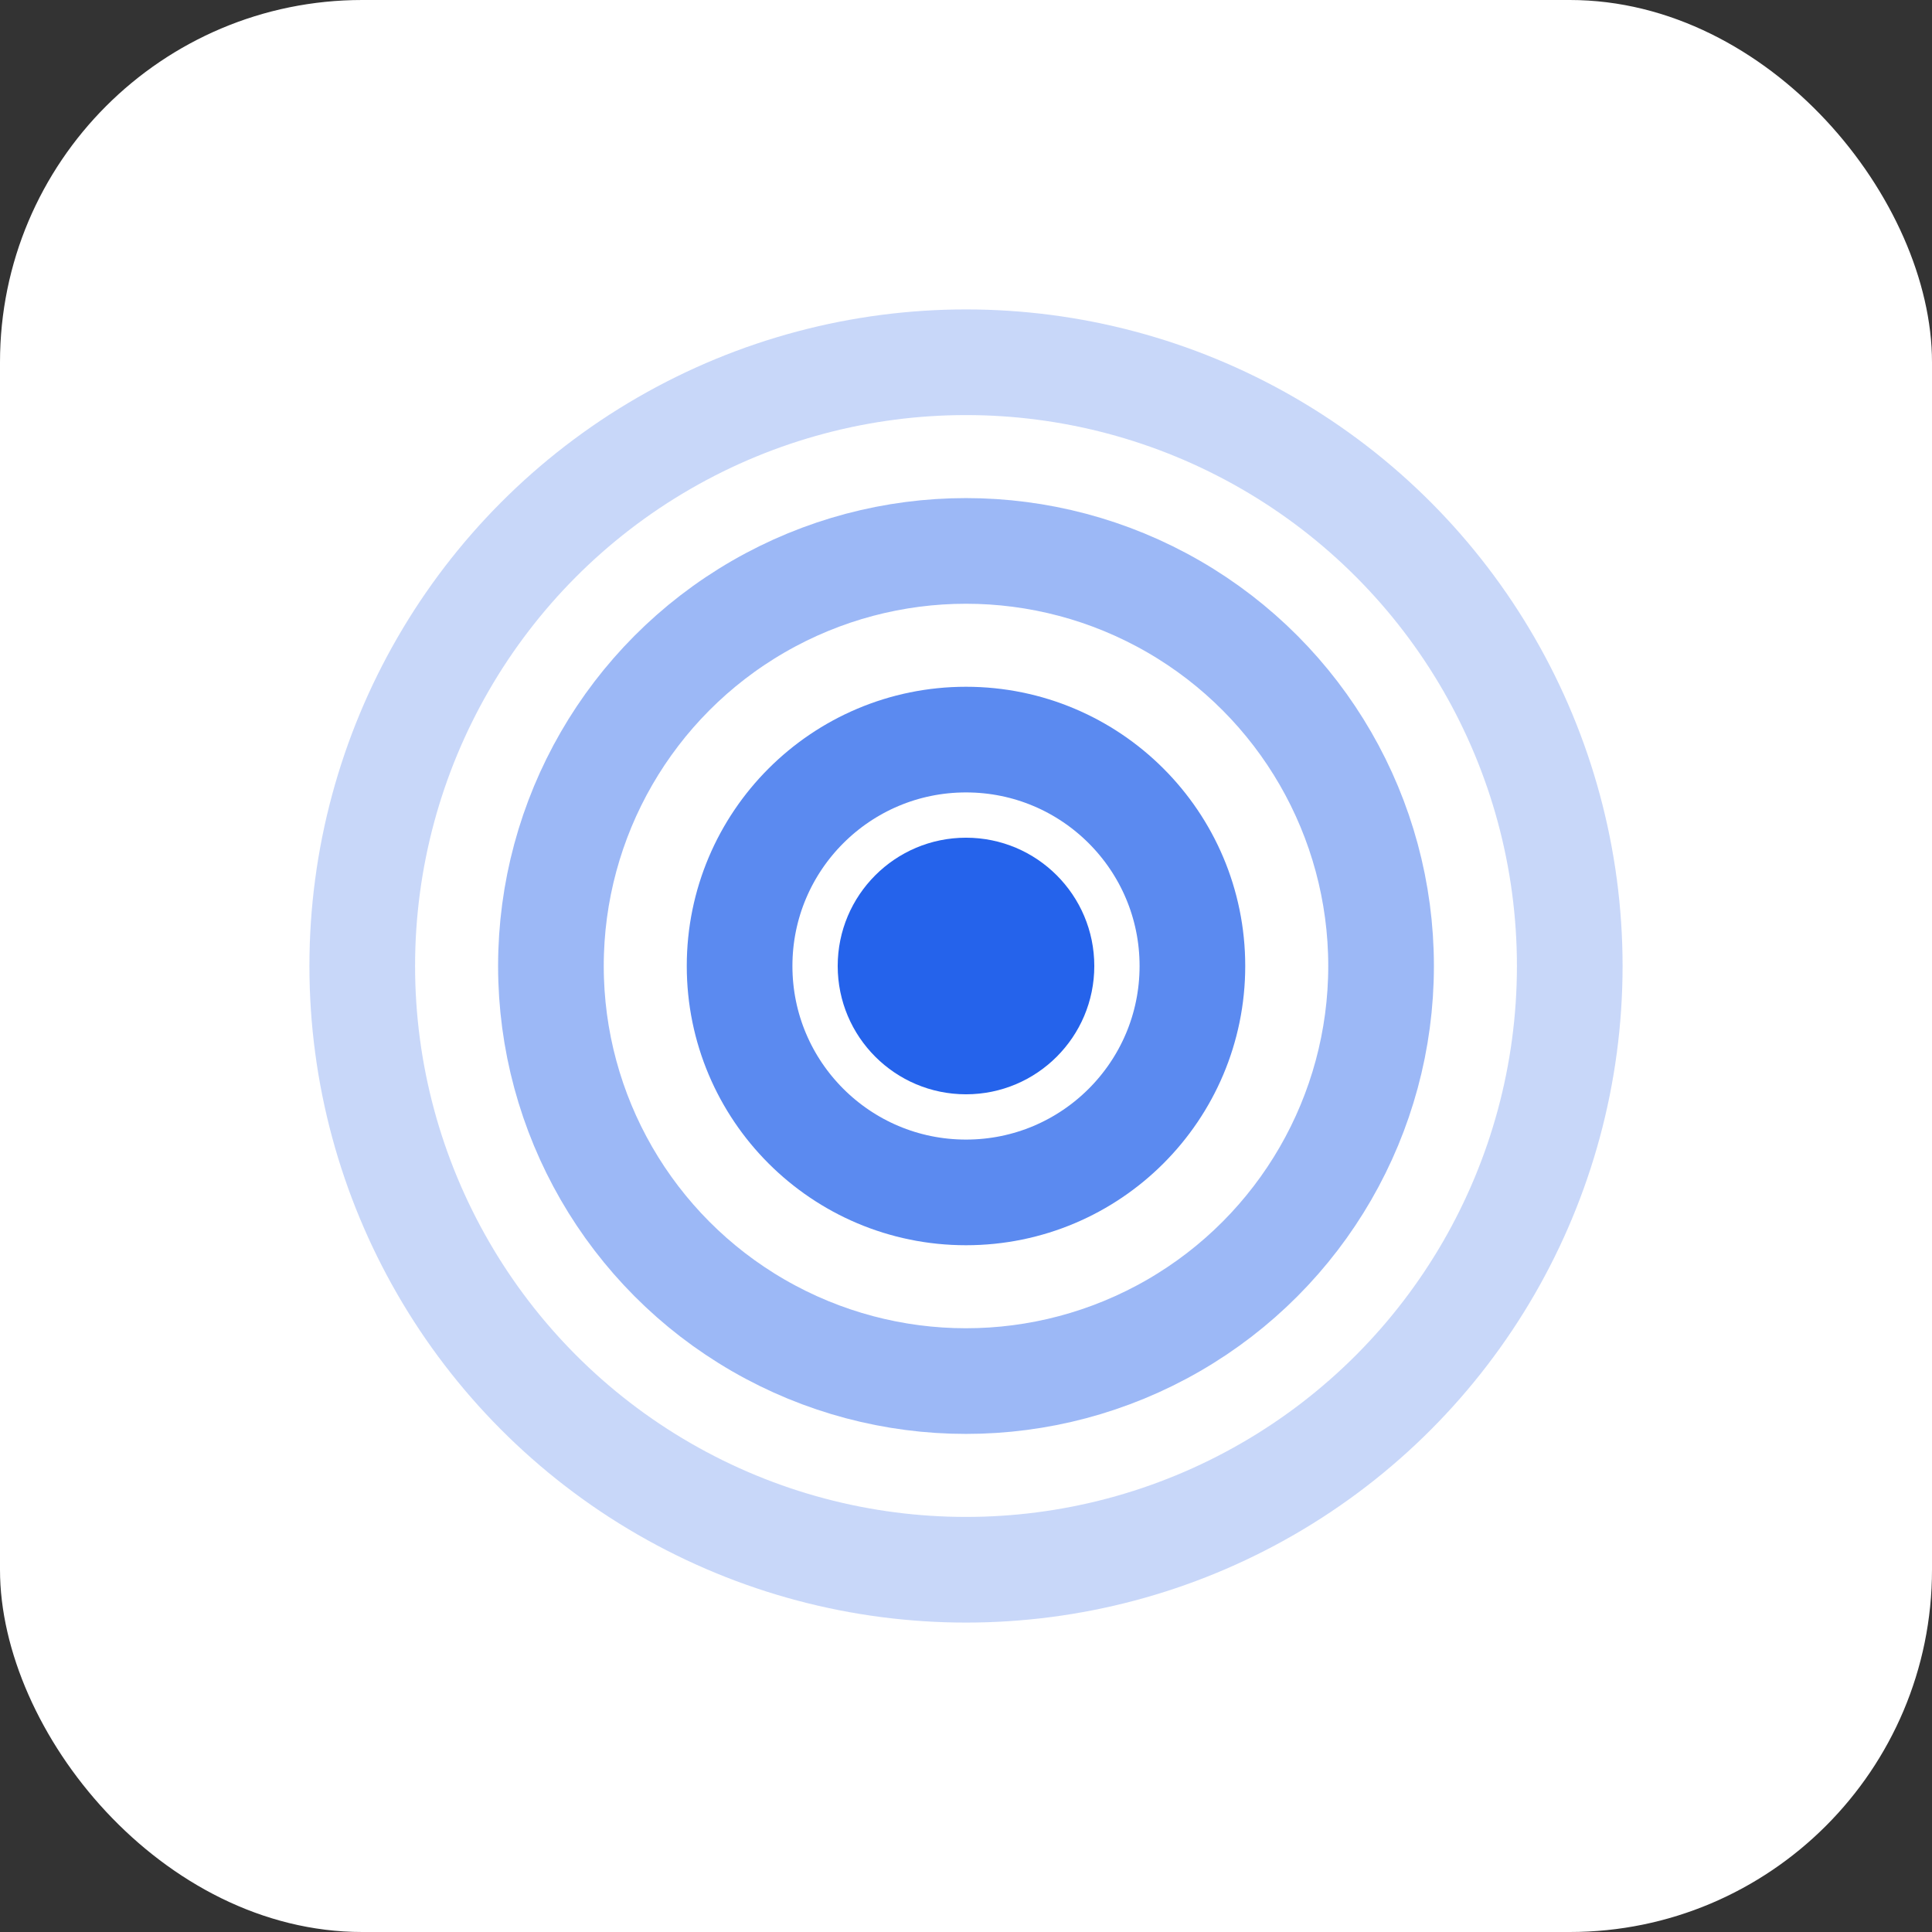
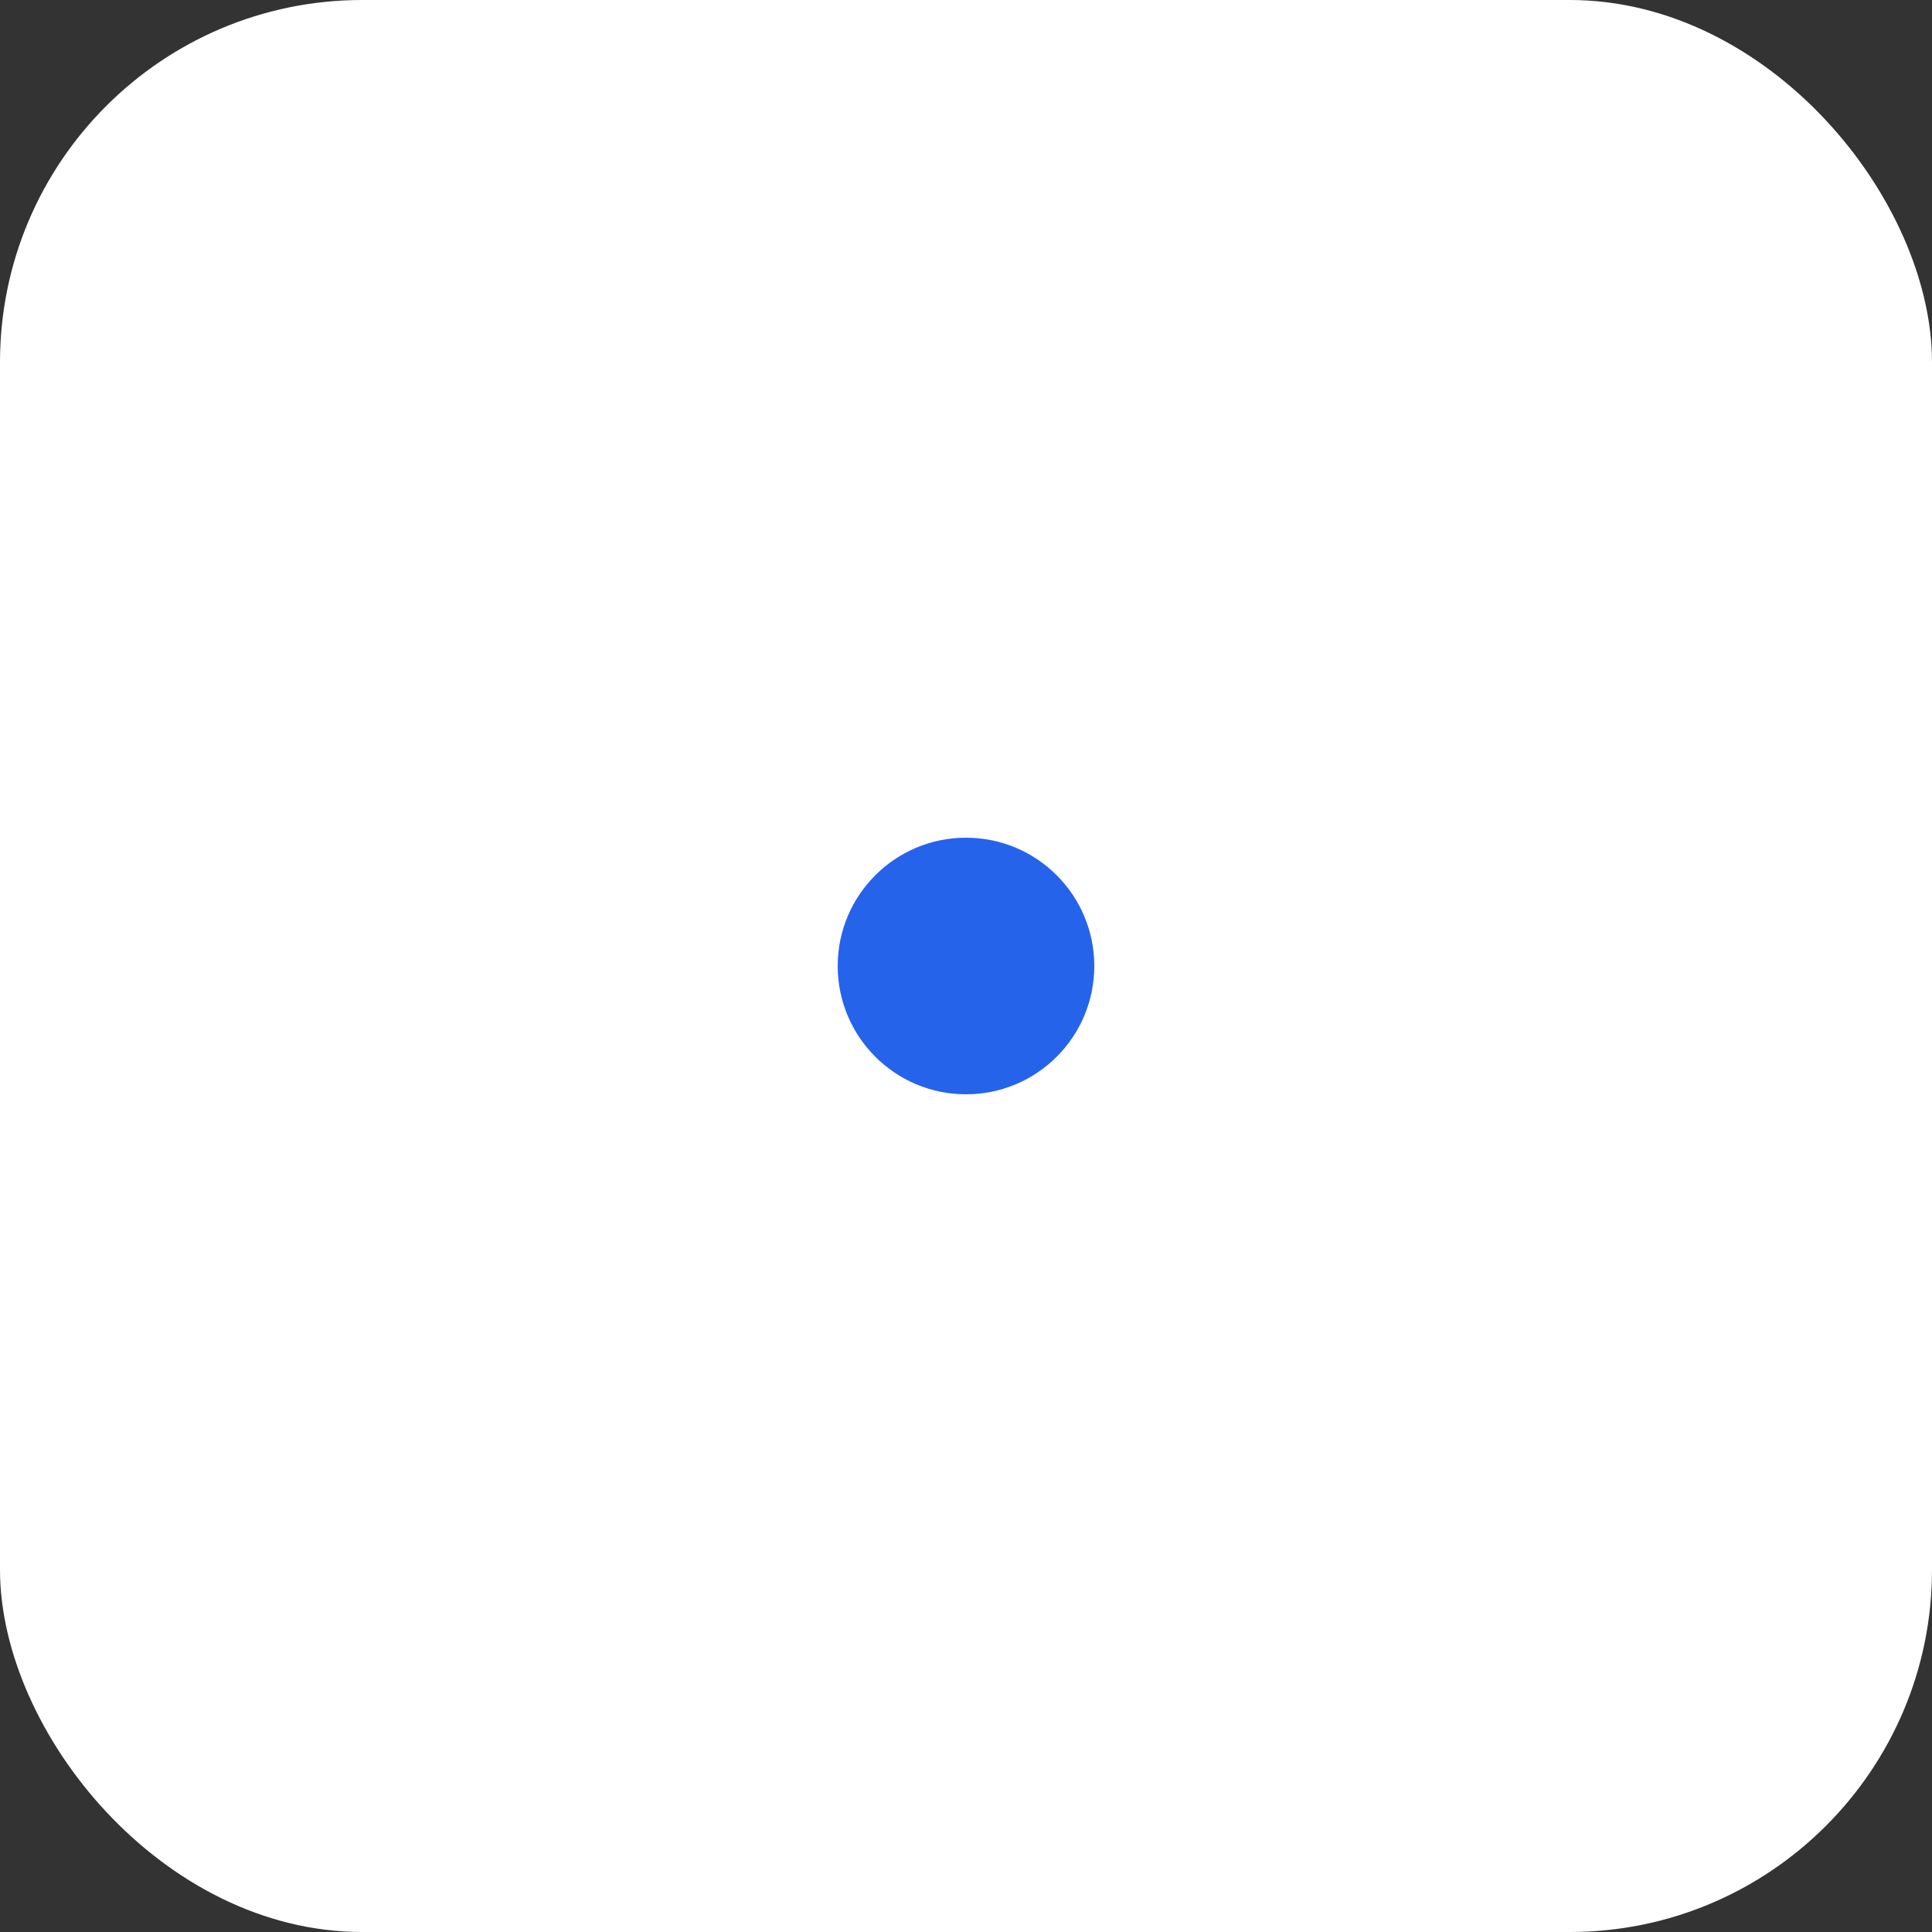
<svg xmlns="http://www.w3.org/2000/svg" width="512" height="512" viewBox="0 0 512 512" fill="none">
  <rect x="0" y="0" width="512" height="512" fill="#333333" stroke="none" />
  <rect width="512" height="512" rx="96" fill="#ffffff" />
-   <circle cx="256" cy="256" r="160" stroke="#2563EB" stroke-width="28" opacity="0.25" />
-   <circle cx="256" cy="256" r="110" stroke="#2563EB" stroke-width="28" opacity="0.45" />
-   <circle cx="256" cy="256" r="60" stroke="#2563EB" stroke-width="28" opacity="0.75" />
  <circle cx="256" cy="256" r="34" fill="#2563EB" />
</svg>